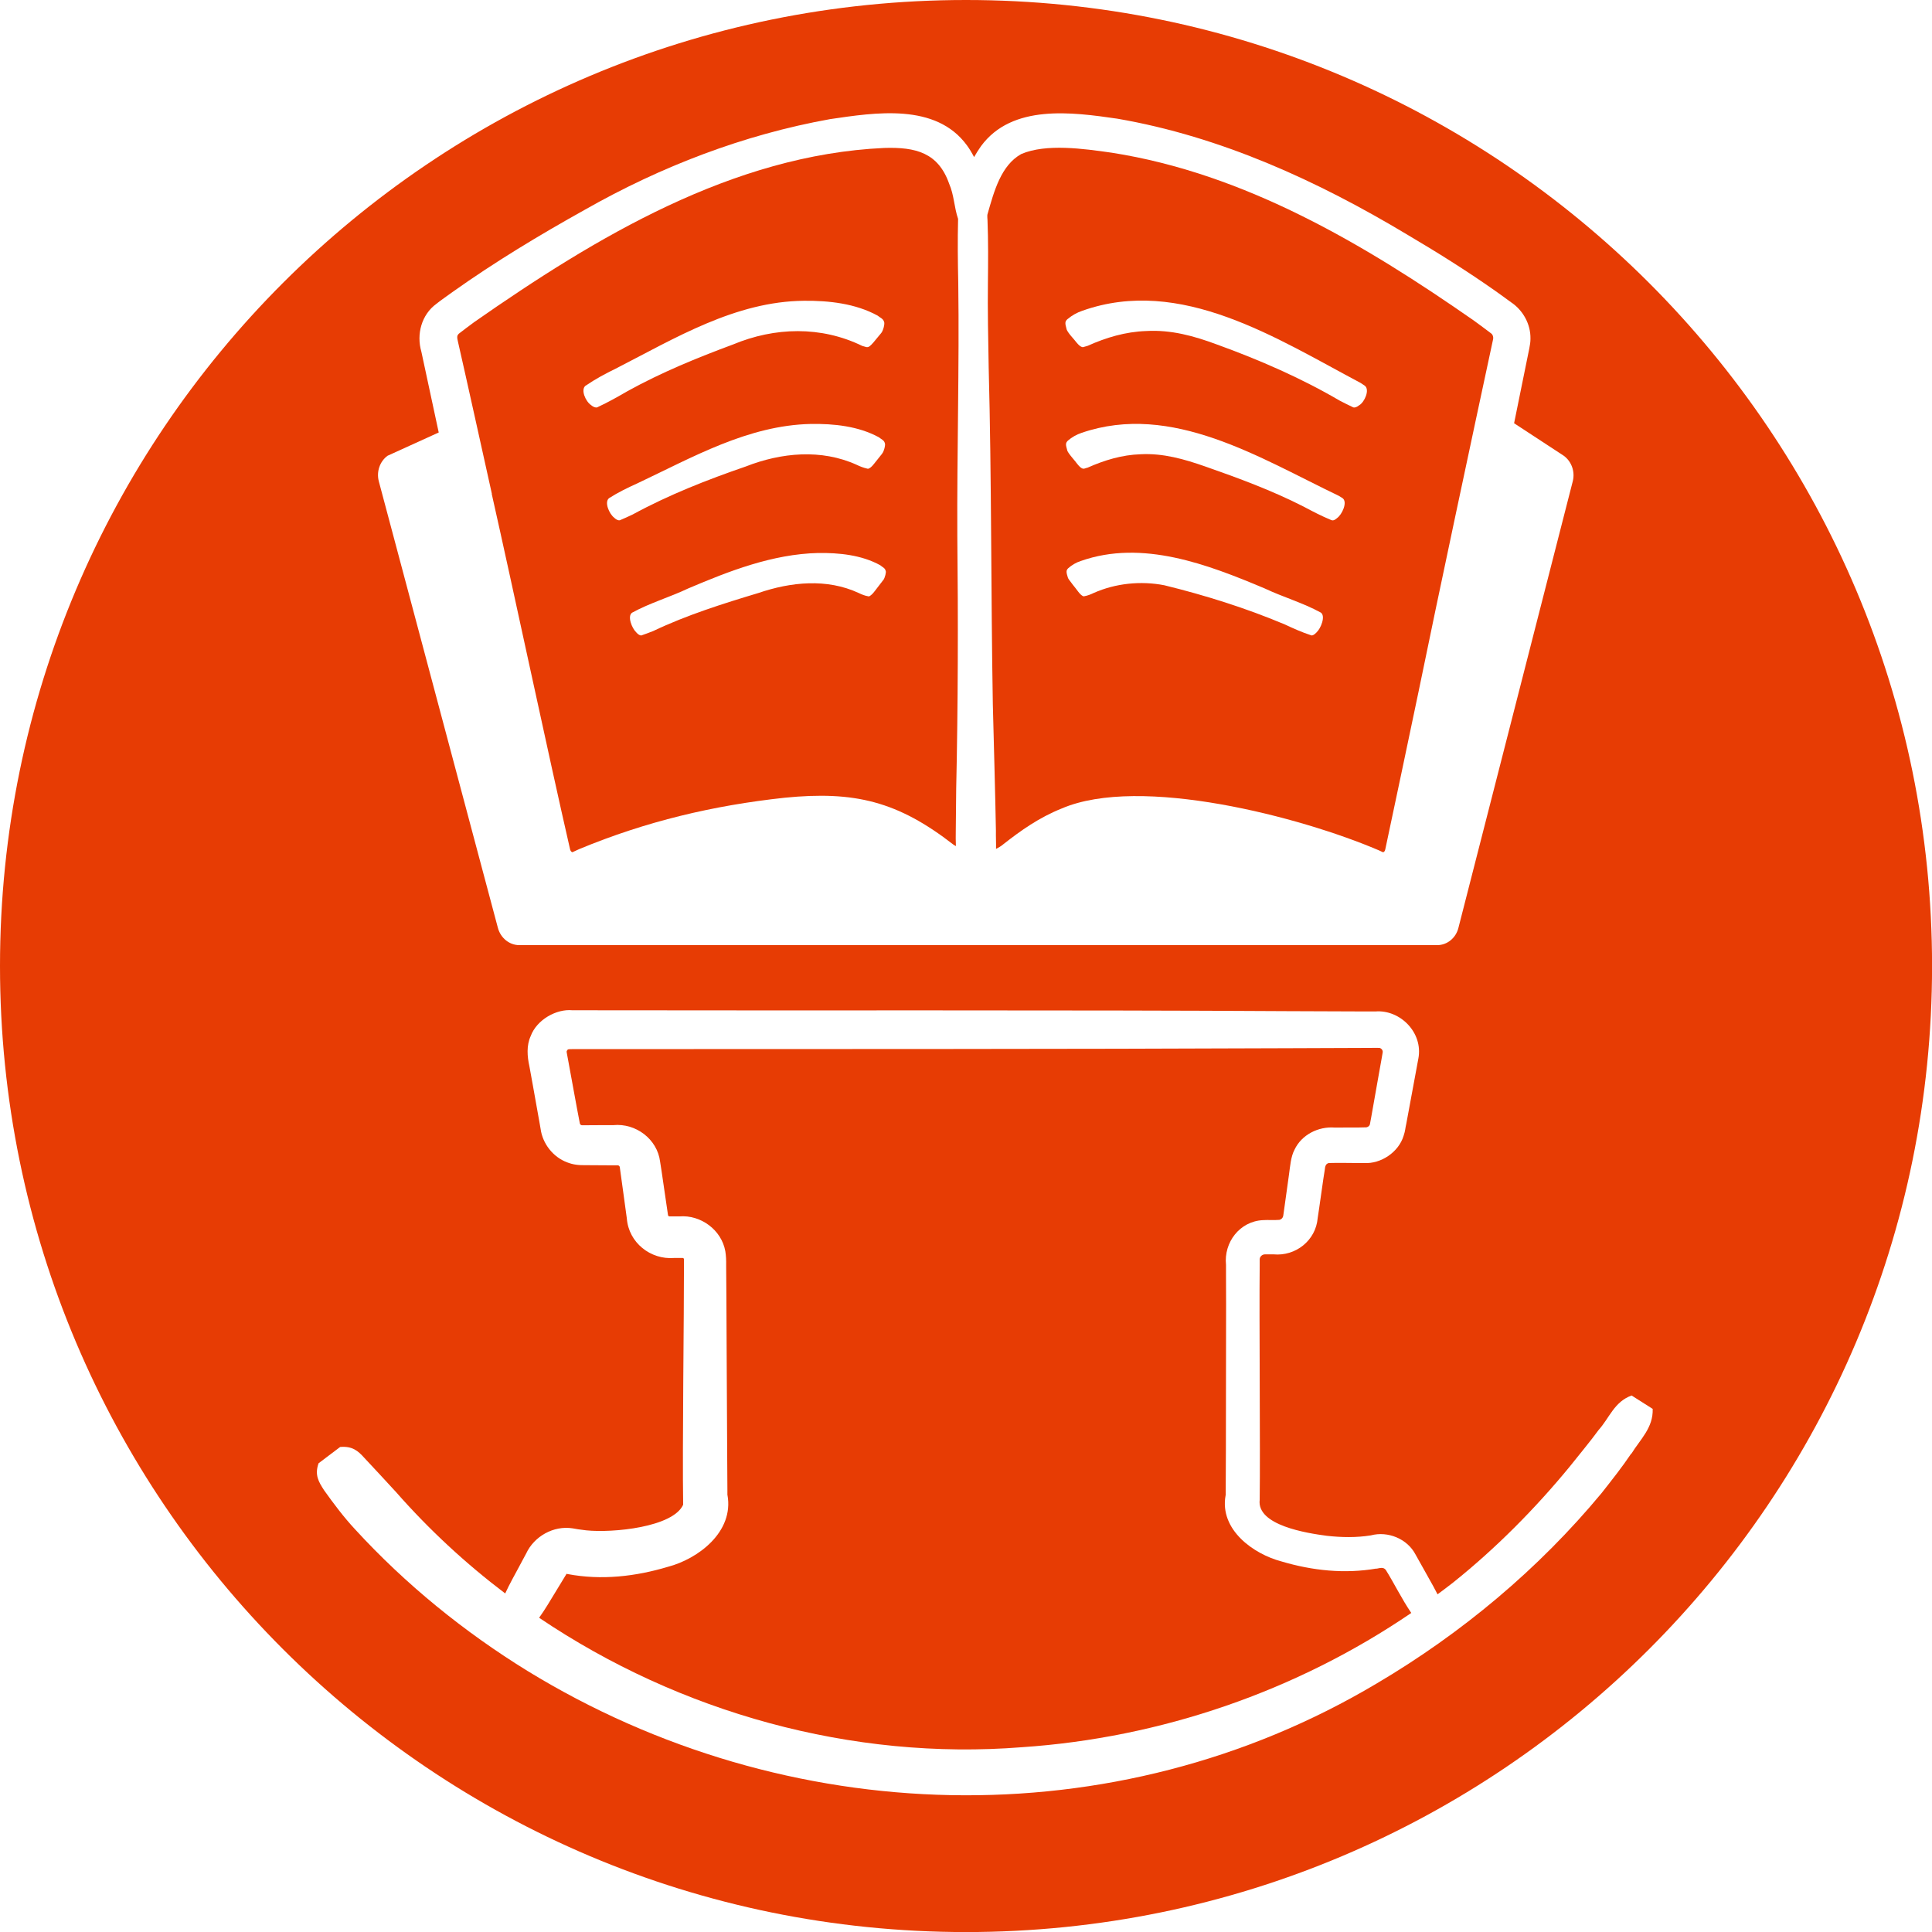
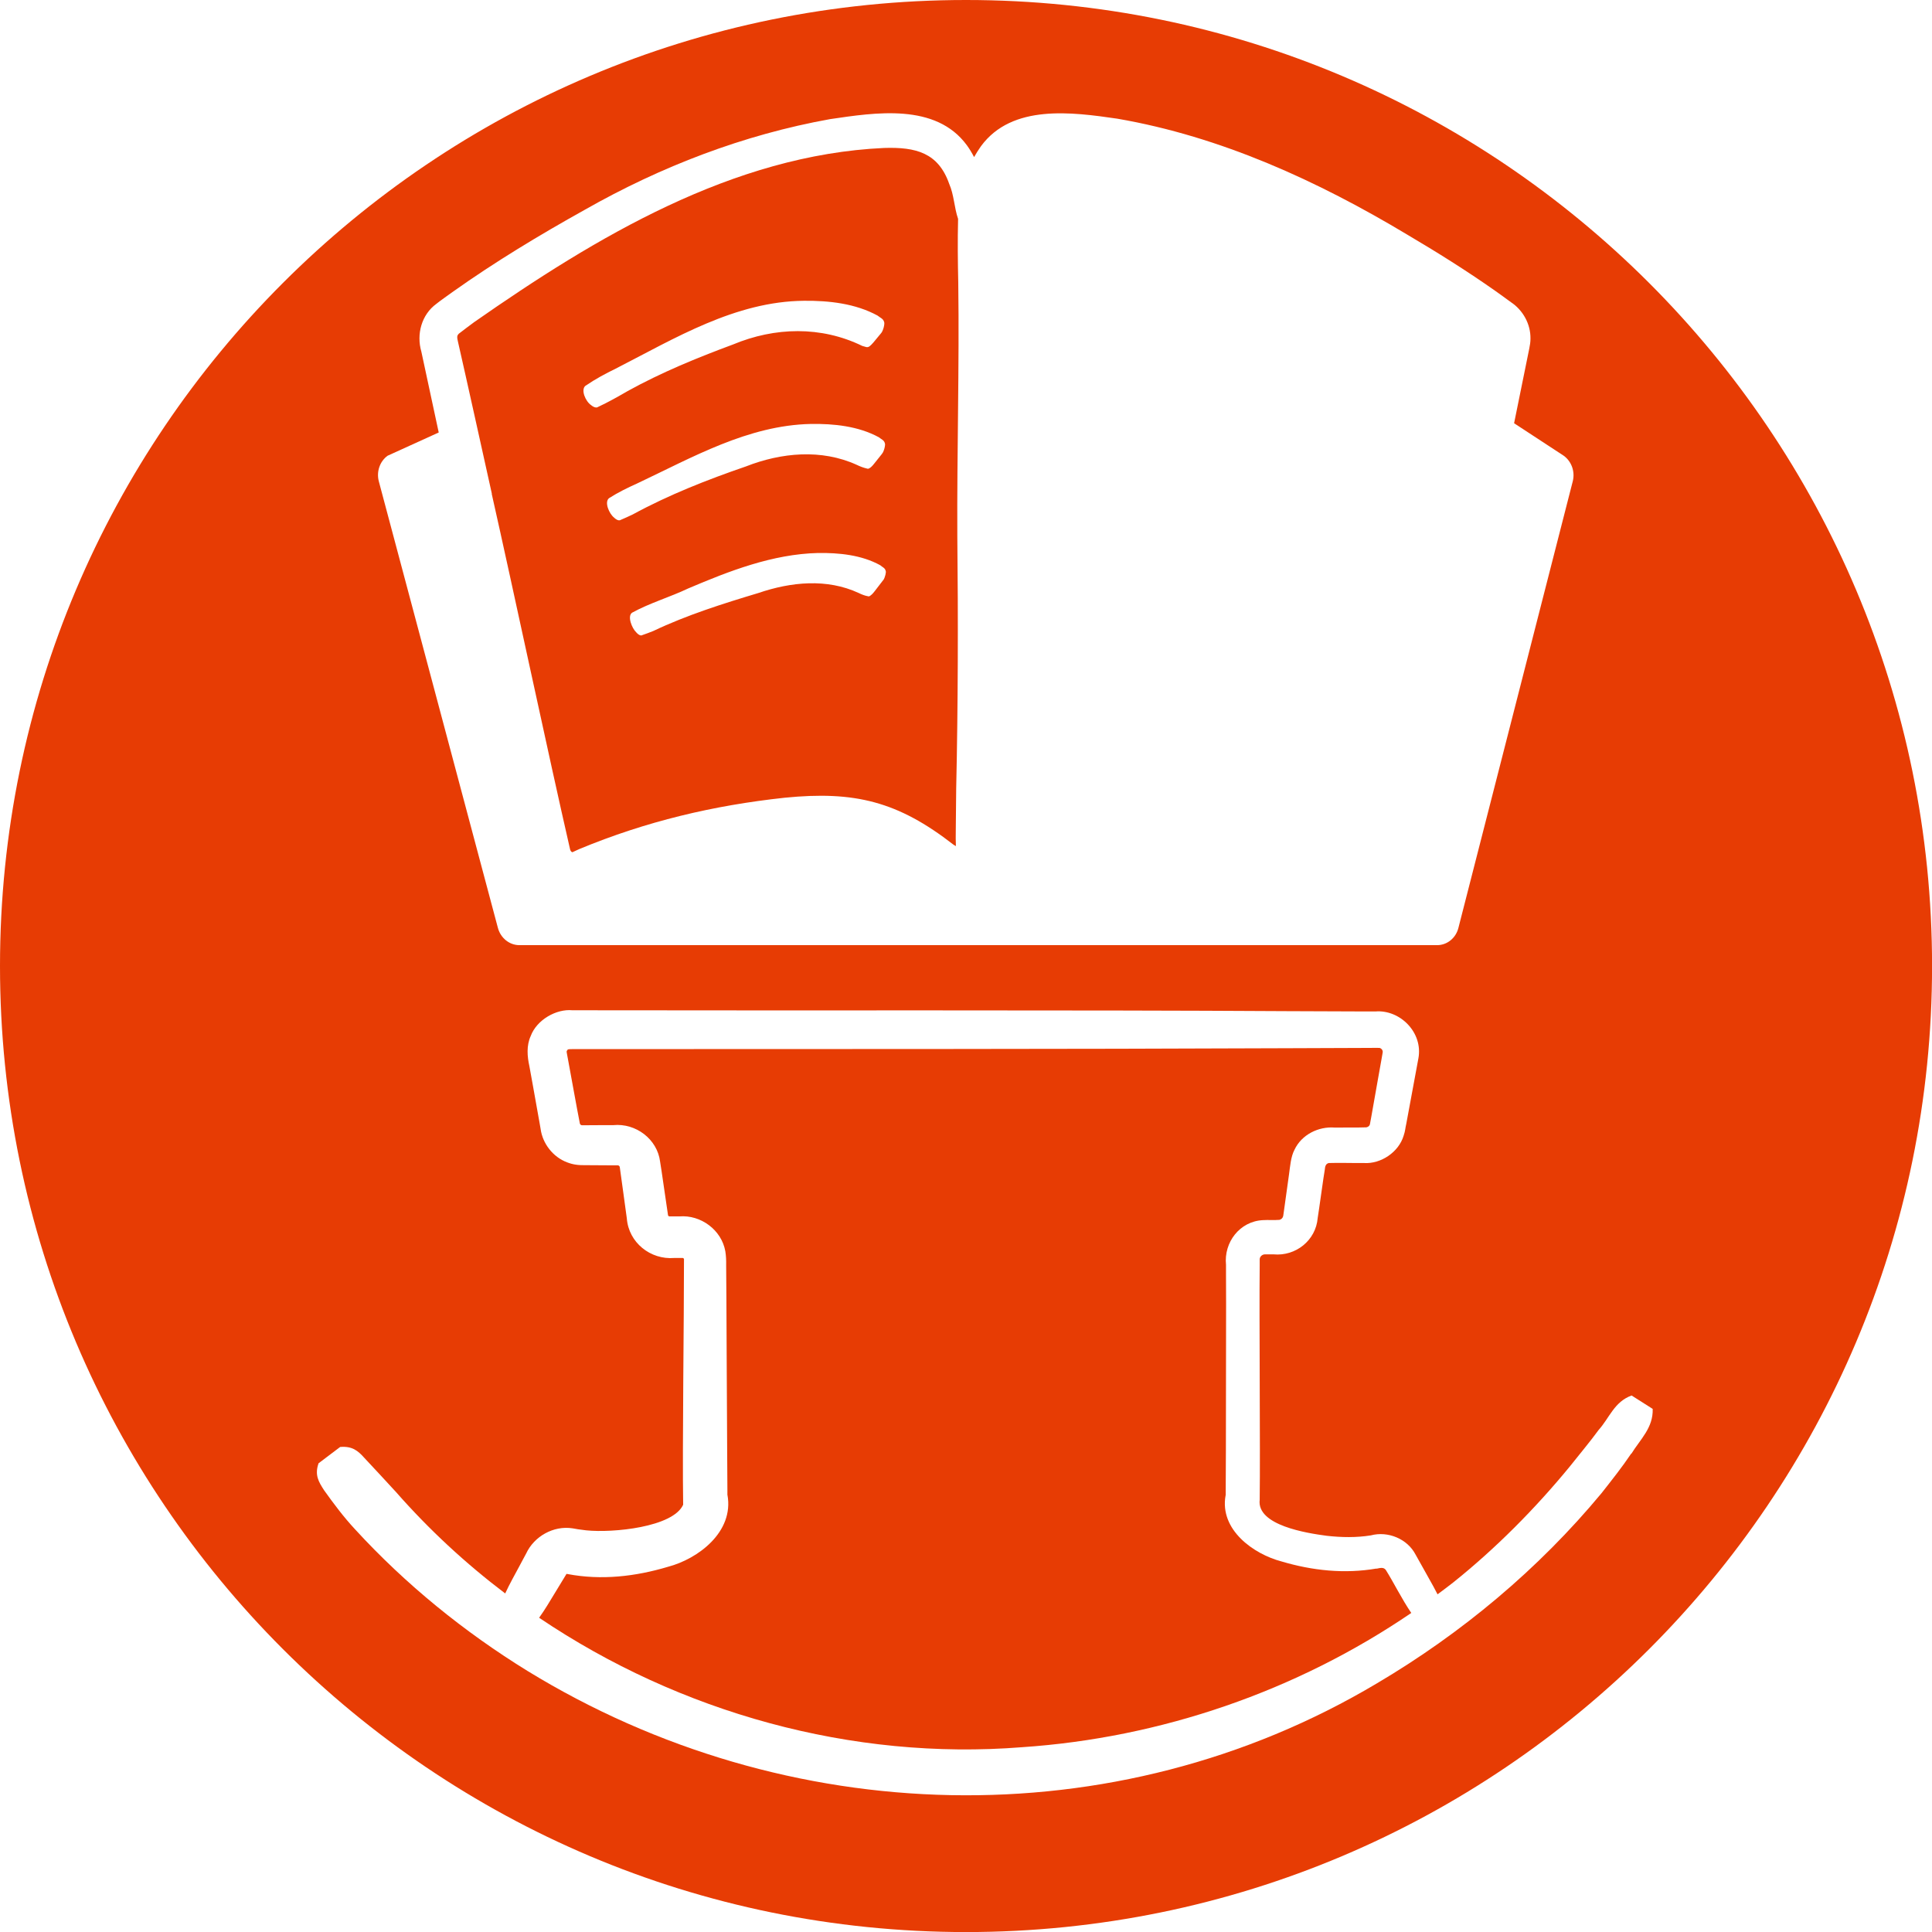
<svg xmlns="http://www.w3.org/2000/svg" id="Layer_2" viewBox="0 0 325.79 325.79">
  <g id="Layer_2-2" data-name="Layer_2">
    <g>
-       <path d="M95.6,265.29s-.04.07-.05.07c0,0,0,0,0,0,.08,0,.07-.05.04-.07Z" style="fill: #e73c04;" />
      <path d="M82.92,83.28c3.62,16.04,9.6,44.22,13.22,59.98.01.05.02.05.03.07.02.08.06.13.08.18.07.09.14.15.21.18.06.02.09.02.11,0,.02,0,.01-.02.06-.03l1.07-.49c11.23-4.66,22.57-7.35,34.61-8.65,11.84-1.18,19.1.63,28.48,7.92.13.09.27.17.4.24-.03-.86-.04-1.72-.02-2.59,0,0,.07-7.1.07-7.1.31-13.8.34-28.9.19-42.62-.07-14.14.35-28.47.16-42.62-.08-3.6-.12-7.23-.03-10.84-.67-1.95-.67-4.01-1.5-5.91-1.84-5.25-5.62-6.22-10.97-6.05-25.55,1.17-48.64,15.07-69.13,29.37-.56.39-1.99,1.5-2.52,1.9-.1.07-.08.06-.09.08-.03.03-.07.06-.09.1-.34.34-.03,1.12.03,1.51,1.21,5.27,4.43,19.86,5.65,25.35ZM148.95,97.8s-1.46,1.9-1.46,1.9c-.41.53-.61.66-.76.77-.17.11-.25.11-.34.08-.56-.1-1.07-.3-1.58-.55-5.36-2.49-11.43-1.88-16.93,0-5.96,1.79-12.05,3.71-17.71,6.4-.61.25-1.27.49-1.9.71-.19.13-.6-.03-.99-.49-.72-.68-1.53-2.71-.7-3.3,3.03-1.66,6.38-2.62,9.49-4.1,6.91-2.94,14.2-5.78,21.86-5.97,3.52-.05,7.35.32,10.51,2.07.32.3.81.44.91.95.12.15-.11,1.15-.4,1.55ZM148.73,76.53l-1.34,1.68c-.41.52-.64.67-.79.75-.18.11-.27.09-.37.06-.62-.14-1.19-.36-1.77-.64-5.95-2.7-12.71-2.07-18.69.28-6.47,2.22-13.03,4.8-19.09,8.1-.66.32-1.36.63-2.04.92-.21.15-.64.04-1.08-.39-.83-.64-1.7-2.63-.85-3.29,1.5-.96,3.1-1.74,4.72-2.47,9.29-4.38,18.72-9.82,29.3-10.04,3.85-.06,8.01.36,11.48,2.25.35.31.88.47,1,1,.14.21-.13,1.39-.48,1.78ZM98.77,65.03c1.6-1.1,3.32-2.02,5.06-2.87,9.96-5.1,20.18-11.35,31.76-11.44,4.17-.04,8.65.45,12.4,2.5.38.33.94.5,1.09,1.05.16.28-.14,1.56-.54,1.96,0,0-1.26,1.52-1.26,1.52-.52.59-.8.87-1.22.77,0,0-.66-.19-.66-.19-6.93-3.38-14.74-3.19-21.82-.23-5.98,2.21-12.09,4.72-17.73,7.84-1.64.95-3.3,1.89-5.02,2.69-.22.17-.68.09-1.16-.32-.91-.6-1.81-2.61-.91-3.29Z" style="fill: #e73c04;" />
-       <path d="M166.59,47.75c-.06,4.05.05,10.08.13,14.2.5,18.94.37,37.88.7,56.82.12,4.58.45,16.84.52,21.3-.02,1,.04,2.05.02,3.08.41-.21.82-.44,1.21-.77,2.99-2.35,6.04-4.51,9.85-6.04,13.24-5.7,40.35,1.43,53.4,7.01,1,.46.69.32.78.35.02.01.06.01.12-.02.07-.03.13-.1.19-.2.04-.08.08-.22.1-.31,1.28-5.93,4.29-20.34,5.58-26.45,3.23-15.8,9.27-44.06,12.6-59.57.05-.33-.06-.72-.32-.91,0,0-.42-.32-.42-.32-.51-.41-2-1.47-2.54-1.88-18.43-12.84-38.56-24.78-61.05-28.29-4.75-.68-11.06-1.57-15.24.22-3.42,1.9-4.59,6.26-5.71,10.2,0,.05-.02.1-.02.16,0,.25,0,.51.03.75.14,3.55.11,7.1.07,10.65ZM222.03,106.62c-.41.45-.79.62-.99.49-1.5-.49-2.95-1.14-4.38-1.81-6.55-2.76-13.47-4.93-20.33-6.61-3.98-.77-8.22-.33-11.9,1.3-.51.25-1.03.45-1.58.55-.09.03-.17.03-.34-.08-.15-.1-.35-.23-.76-.77-.12-.22-1.67-2.05-1.68-2.3-.26-.85-.34-1.19.06-1.57.62-.55,1.34-.97,2.12-1.22,10.37-3.66,21.4.58,30.97,4.61,3.13,1.48,6.48,2.43,9.51,4.09.86.6-.04,2.71-.69,3.3ZM225.48,87.36c-.51.44-.79.44-1.01.33-1.61-.66-3.16-1.47-4.7-2.29-5.27-2.69-10.96-4.79-16.48-6.72-3.6-1.26-7.14-2.28-10.96-2.08-3.15.1-6.11,1.01-8.93,2.26-.34.05-.62.3-.97.1-.15-.08-.38-.23-.79-.75-.23-.37-1.62-1.84-1.68-2.3-.25-.9-.32-1.18.12-1.61.68-.59,1.47-1.03,2.31-1.31,15.2-5.22,30.08,4.26,43.35,10.61,0,0,.65.4.65.4.92.67-.12,2.81-.91,3.35ZM180.03,53.8c.74-.62,1.59-1.1,2.49-1.4,16.59-5.88,32.76,4.67,46.91,12.17,0,0,.7.46.7.46.91.68-.03,2.76-.89,3.28-.5.4-.93.5-1.17.32-.73-.34-1.48-.72-2.19-1.09-6.51-3.81-13.58-6.88-20.62-9.43-3.92-1.46-7.78-2.53-11.98-2.29-3.48.12-6.77,1.1-9.88,2.5,0,0-.66.19-.66.19-.11.04-.21.06-.4-.04-.16-.07-.4-.22-.82-.73-.31-.45-1.59-1.71-1.68-2.3-.25-.92-.29-1.22.18-1.64Z" style="fill: #e73c04;" />
      <path d="M162.9,0C72.93,0,0,72.93,0,162.9s72.93,162.9,162.9,162.9,162.9-72.93,162.9-162.9S252.86,0,162.9,0ZM65.36,76.85l8.62-3.92c-1.03-4.78-2.02-9.37-2.93-13.64-.85-2.92.02-6.22,2.54-8.06.53-.44,2.11-1.54,2.69-1.97,7.2-5.11,14.66-9.61,22.34-13.89,12.82-7.29,26.78-12.66,41.35-15.28,7.6-1.11,17.83-2.77,23.09,4.43.41.56.82,1.24,1.2,1.97.36-.63.74-1.25,1.17-1.85,5.25-7.13,15.36-5.73,22.96-4.63,17.49,3.01,33.84,10.51,48.92,19.56,5.02,2.96,9.97,6.06,14.78,9.44.6.4,2.12,1.54,2.7,1.95,2.03,1.34,3.33,3.7,3.29,6.13.01.54-.09,1.15-.2,1.68-.72,3.58-1.6,7.9-2.56,12.6l8.37,5.48c1.31.95,1.93,2.66,1.53,4.28l-19.28,75.3c-.42,1.74-1.9,2.95-3.61,2.95H87.59c-1.7,0-3.19-1.21-3.64-2.95l-20.08-75.3c-.41-1.62.19-3.34,1.49-4.28ZM275.08,245.1c-1.55,2.31-3.28,4.48-5,6.67-10.63,12.82-23.62,23.67-37.96,32.13-44.17,26.28-99.56,24.59-143.15-2.12-10.71-6.6-20.59-14.62-29.1-23.9-1.91-2.05-3.59-4.3-5.22-6.58-.91-1.41-1.63-2.57-.93-4.55,0,0,3.64-2.75,3.64-2.75,2.03-.17,2.99.62,4.08,1.84,1.51,1.59,3.81,4.11,5.34,5.76,5.55,6.32,11.73,12.04,18.41,17.1.7-1.54,1.69-3.27,2.36-4.54.33-.59.86-1.64,1.17-2.18,1.34-2.9,4.61-4.76,7.83-4.26,0,0,.93.16.93.16.45.07.91.13,1.38.18,4.47.46,14.62-.52,16.34-4.32-.15-9.78.15-31.53.14-41.41,0-.05-.04-.11-.1-.16-.03-.02-.07-.02-.1-.04,0,0-.2,0-.2,0h-.41s-.83,0-.83,0c-4.02.33-7.69-2.6-8-6.67-.17-1.41-1.01-7.24-1.18-8.59-.02-.09-.01-.05-.01-.08-.03-.12-.12-.23-.24-.26-.02-.01-.05,0-.08-.02h-.8c-1.37-.02-3.64-.02-4.95-.03-.17,0-.82,0-1.31-.08-.52-.07-1.02-.21-1.51-.4-2.37-.89-4.13-3.16-4.46-5.64l-.14-.81s-1.16-6.5-1.16-6.5l-.59-3.25c-.37-1.67-.51-3.49.22-5.09,1.02-2.76,4.34-4.62,7.04-4.35,0,0,1.65,0,1.65,0,36.22.07,82.93-.07,118.89.15,0,0,13.21.05,13.21.05h1.65c4.15-.34,8.07,3.55,7.25,7.92-.51,2.69-1.52,8.25-2.04,11.02-.18.73-.15,1.15-.45,2.02-.84,2.78-3.84,4.78-6.68,4.6-1.71.02-4.28-.06-5.93,0-.55.11-.64.63-.68,1.1-.18.93-1.01,7.07-1.2,8.17-.31,3.78-3.71,6.48-7.45,6.13-.45,0-1.02,0-1.44,0-.45,0-.86.36-.89.8,0,.06-.01,0,0,.19v.83c-.1,8.95.11,30.7,0,39.56-.54,4.33,7.99,5.64,11.32,6.08,2.5.28,4.98.32,7.42-.07,2.89-.77,6.16.58,7.54,3.23.96,1.67,2.09,3.77,3.02,5.4.18.34.43.8.69,1.31.88-.66,1.77-1.31,2.64-2,7.15-5.72,13.8-12.42,19.61-19.49,1.32-1.67,3.64-4.46,4.9-6.21,1.87-2.09,2.62-4.74,5.57-5.83,0,0,3.56,2.26,3.56,2.26.11,3.18-2.1,5.13-3.6,7.57Z" style="fill: #e73c04;" />
      <path d="M232.12,264.5c-5.4.93-10.82.35-16.03-1.2-4.66-1.22-10.48-5.31-9.42-11.13,0-.03.01,0,.02-.07v-.83s.03-6.61.03-6.61c-.02-2.19.07-28.25.02-29.72,0,0,0-1.65,0-1.65-.39-3.8,2.31-7.34,6.21-7.54.91-.06,1.92.03,2.81-.05.3-.07.56-.33.62-.63l.02-.12.06-.41.91-6.54c.18-1.28.29-2.94.92-4.12,1.19-2.54,4.03-3.96,6.79-3.74,1.41-.03,3.98.02,5.34-.04.16-.03.31-.11.43-.23.17-.24.12-.02.38-1.49l1.15-6.5s.58-3.25.58-3.25l.14-.81c.02-.11.06-.33.06-.35.06-.32-.18-.67-.48-.74.21-.05-1.38-.02-2.39-.02l-13.21.05c-35.87.16-82.76.14-118.89.15-3.06-.01-2.27,0-2.61.29-.04.08-.03.16-.02.24,0,0,.05.28.06.34l.15.81c.49,2.63,1.49,8.23,2.01,10.86.03.16.19.29.35.3.05,0-.05,0,.34,0l3.3-.02h1.65c3.78-.37,7.41,2.34,7.89,6.15.23,1.29,1.04,7.16,1.27,8.58,0,0,.06.41.06.41.02.08.01.04.01.07.04.11.15.19.27.18.42,0,1.21,0,1.63,0,3.61-.3,7.12,2.27,7.76,5.88.12.72.16,1.58.14,2.31.05,2.94.13,27.85.17,31.37,0,0,.04,6.61.04,6.61,0,0,0,.83,0,.83,0,.05.02-.03.01-.03,1.13,6.26-4.99,10.79-10.01,12.11-5.51,1.65-11.24,2.31-16.95,1.23,0,0-.11-.02-.18-.03-.1.16-3.22,5.29-3.22,5.29-.46.73-.91,1.44-1.4,2.11,23.72,16.01,52.76,24.1,81.42,21.83,23.38-1.57,46.29-9.44,65.65-22.64-1.62-2.38-2.98-5.16-4.28-7.23-.39-.57-1.05-.33-1.59-.23Z" style="fill: #e73c04;" />
    </g>
  </g>
</svg>